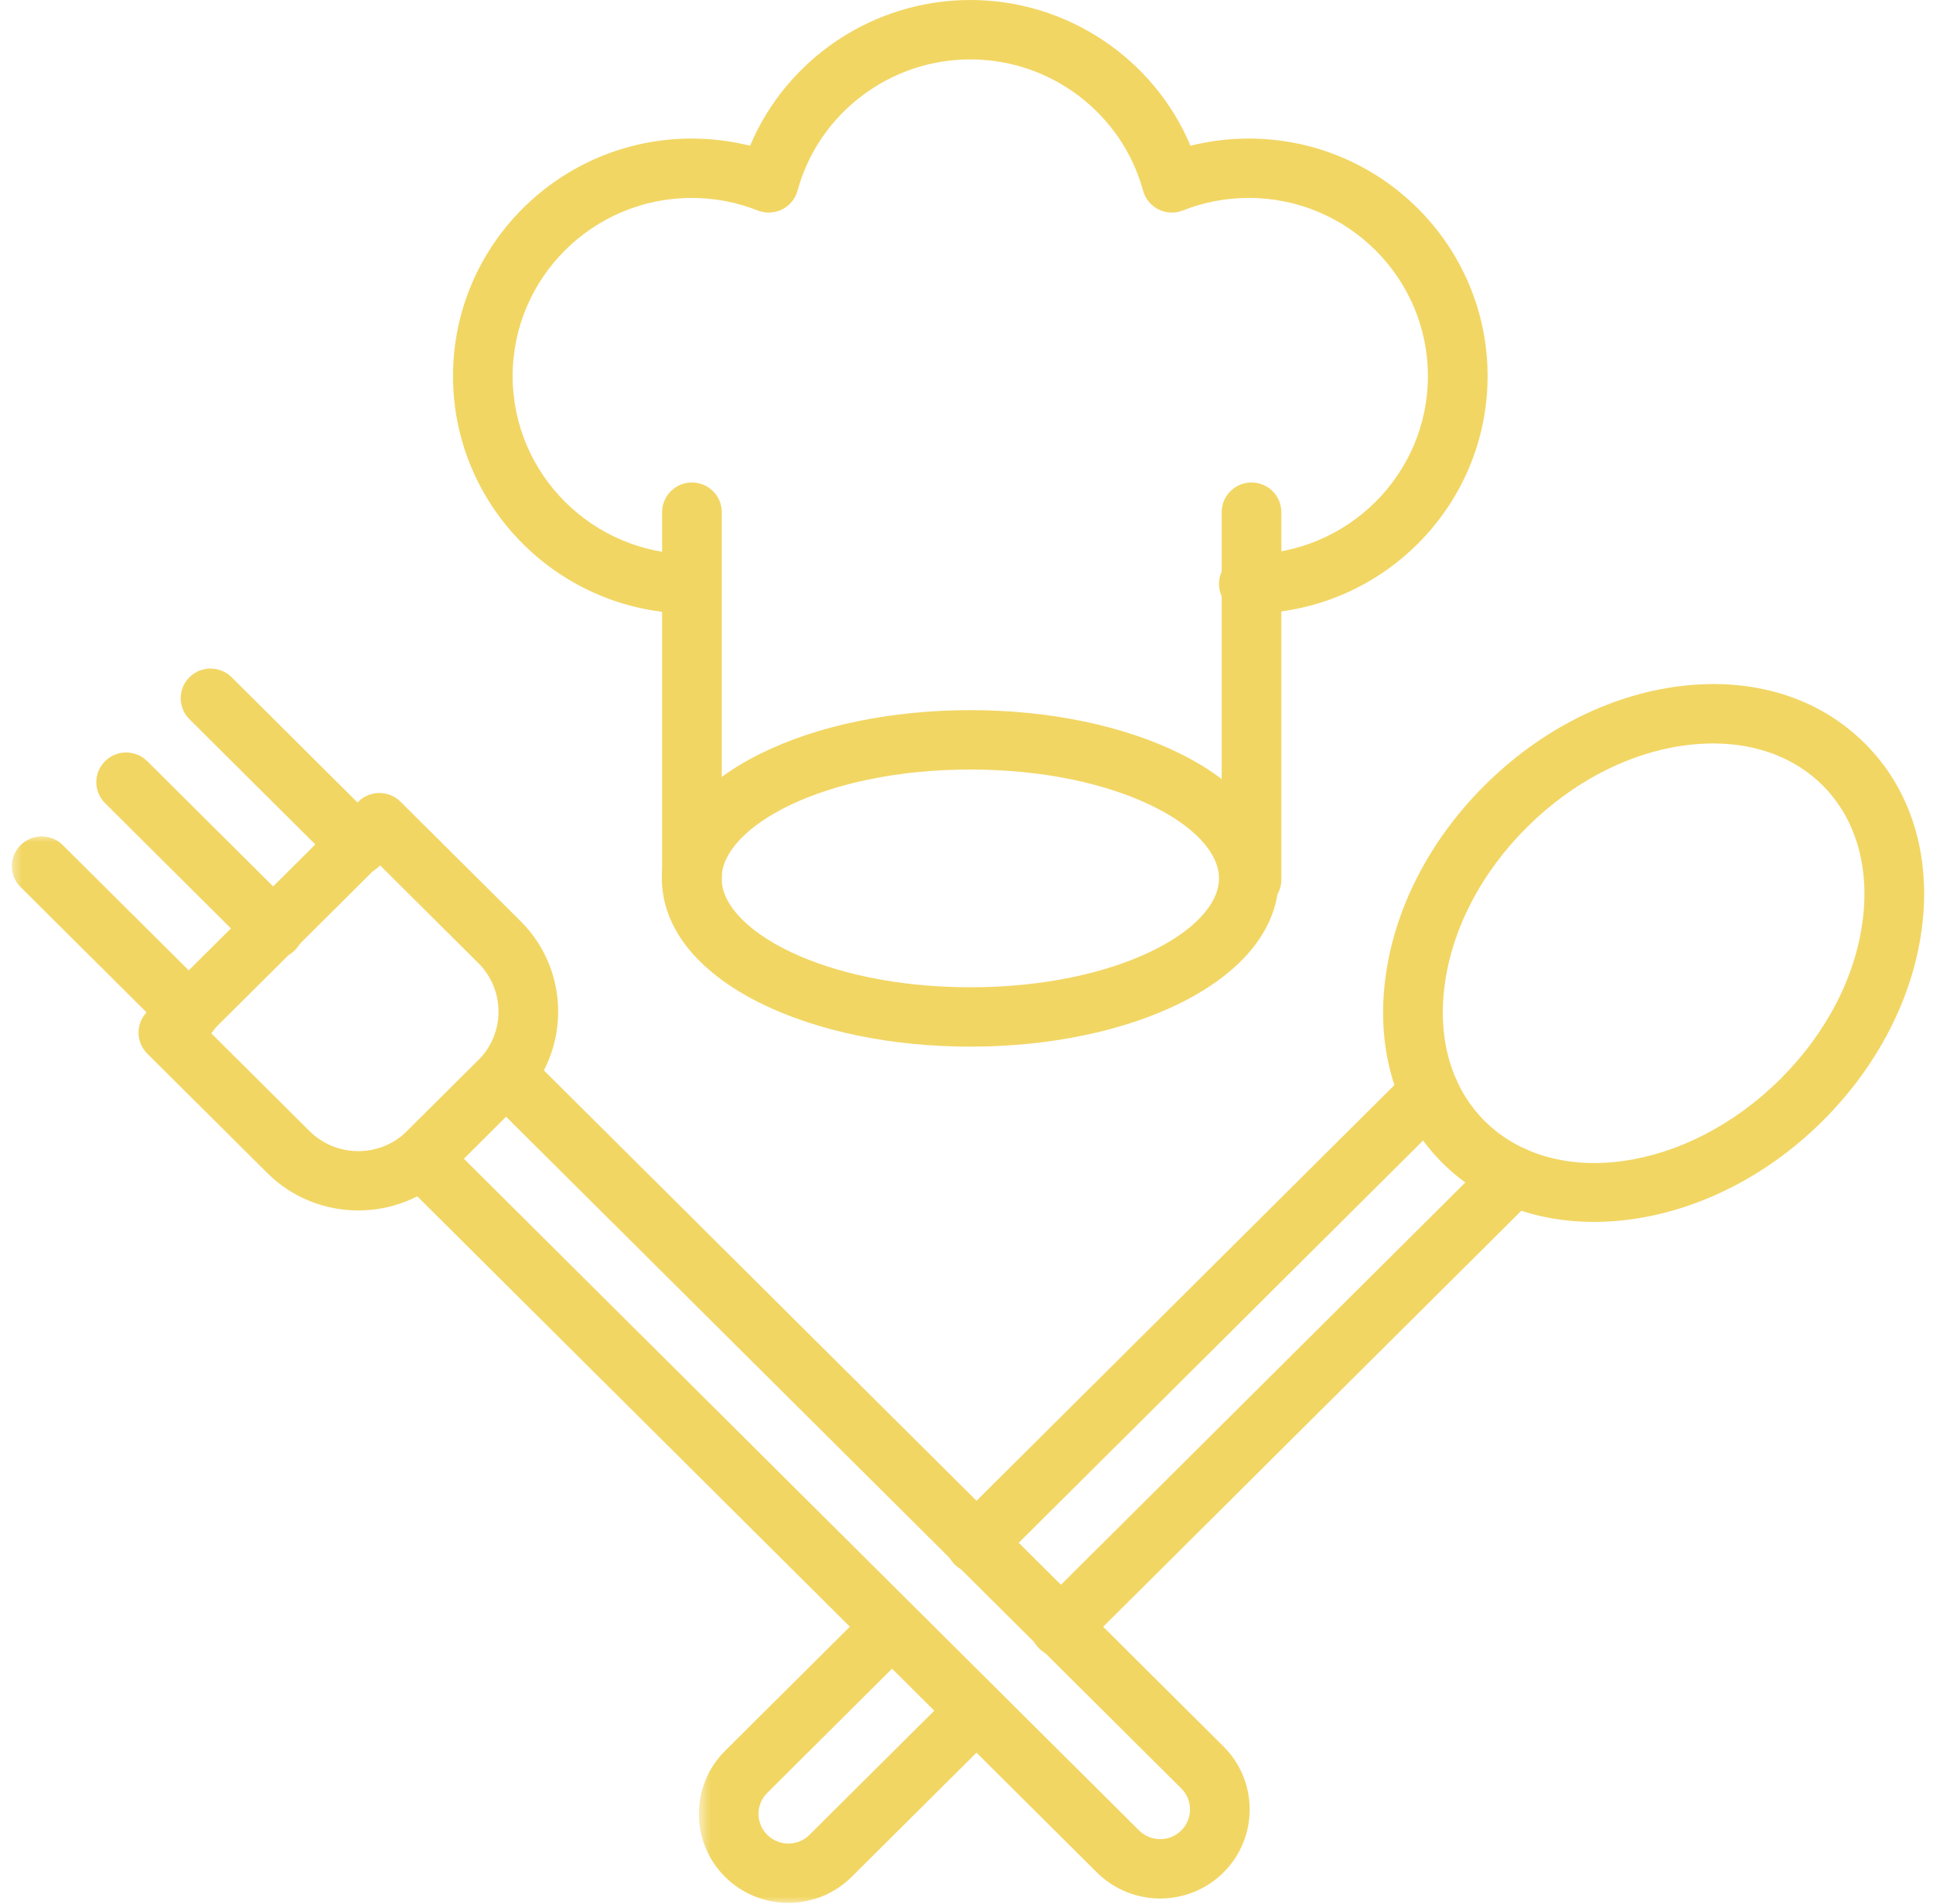
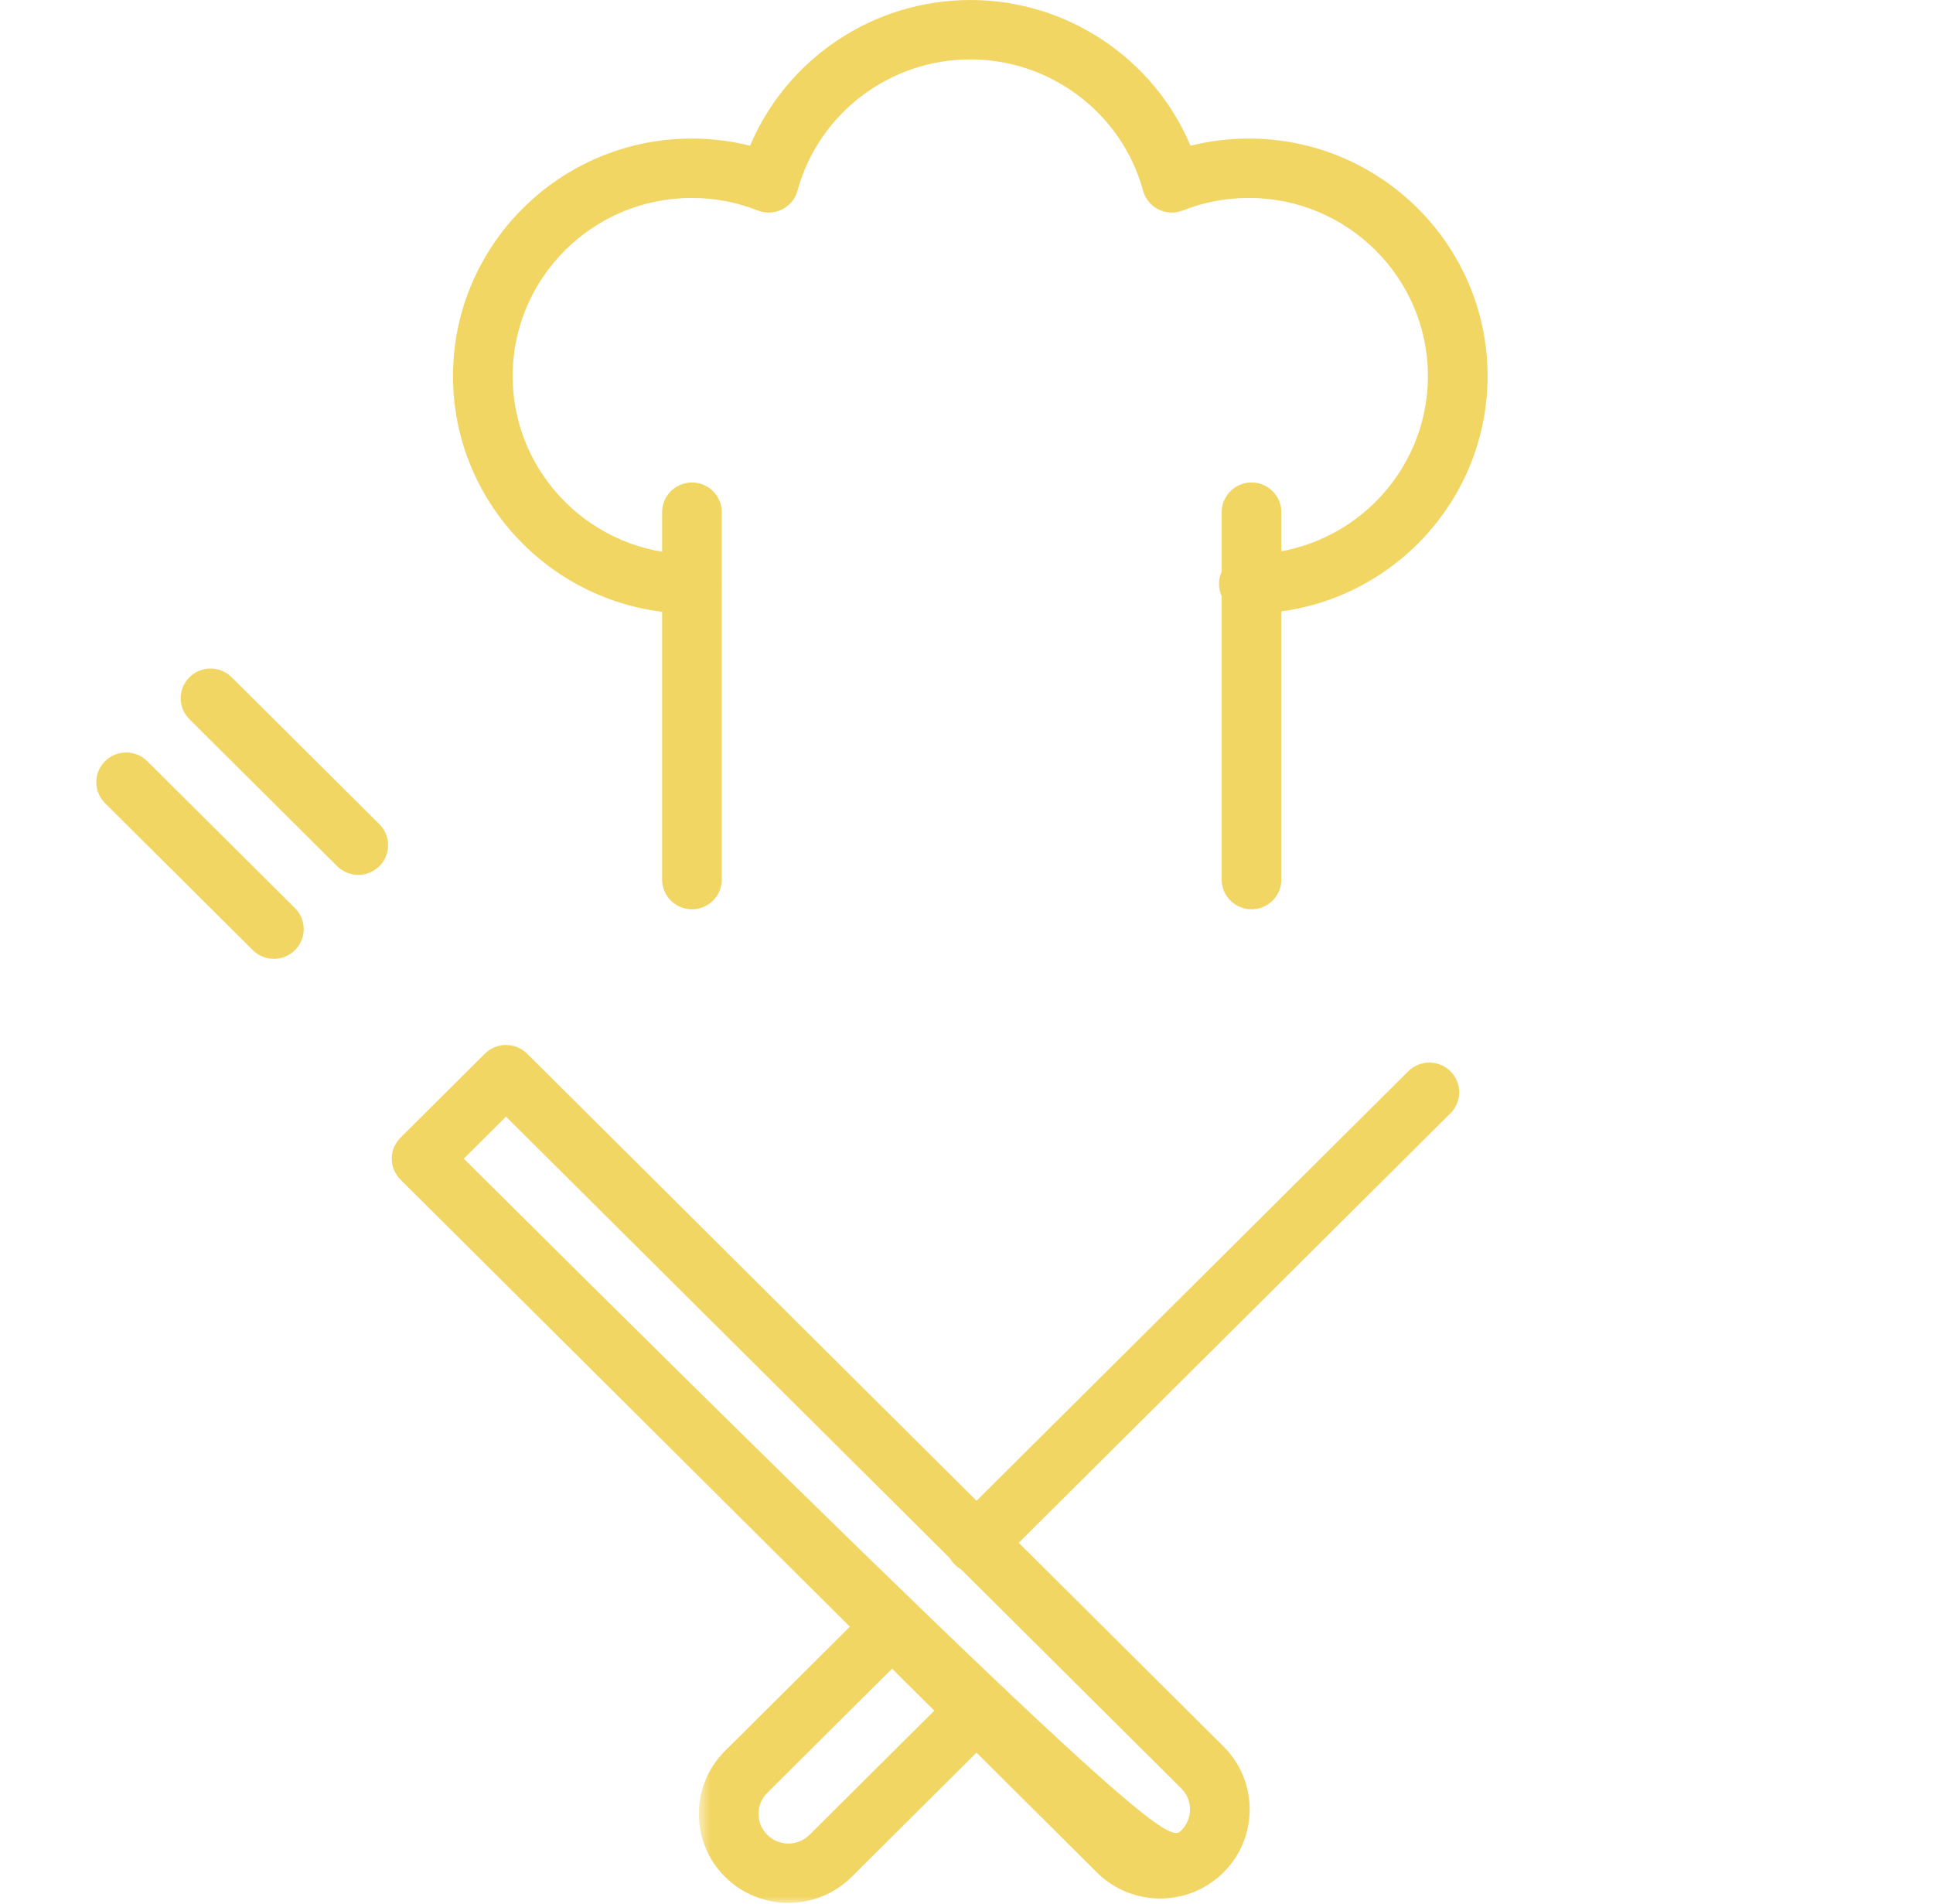
<svg xmlns="http://www.w3.org/2000/svg" width="132" height="130" viewBox="0 0 132 130" fill="none">
  <path d="M85.28 41.894C84.154 41.894 83.242 40.986 83.242 39.866C83.242 38.746 84.154 37.839 85.28 37.839C92.023 37.839 97.508 32.382 97.508 25.676C97.508 18.97 92.023 13.514 85.28 13.514C83.731 13.514 82.214 13.801 80.774 14.371C80.235 14.584 79.631 14.557 79.111 14.299C78.593 14.041 78.208 13.574 78.057 13.017C76.614 7.74 71.763 4.055 66.26 4.055C60.755 4.055 55.904 7.74 54.461 13.017C54.309 13.574 53.925 14.041 53.407 14.299C52.887 14.557 52.282 14.582 51.744 14.371C50.304 13.801 48.787 13.514 47.237 13.514C40.494 13.514 35.008 18.97 35.008 25.676C35.008 32.382 40.494 37.839 47.237 37.839C48.362 37.839 49.276 38.746 49.276 39.866C49.276 40.986 48.362 41.894 47.237 41.894C38.247 41.894 30.934 34.618 30.934 25.676C30.934 16.734 38.247 9.46 47.237 9.46C48.59 9.46 49.923 9.624 51.221 9.95C53.727 4 59.64 0 66.26 0C72.878 0 78.791 4 81.297 9.95C82.595 9.624 83.927 9.46 85.28 9.46C94.271 9.46 101.584 16.734 101.584 25.676C101.584 34.618 94.271 41.894 85.28 41.894Z" fill="#F2D664" />
  <path d="M47.251 62.081C46.125 62.081 45.213 61.173 45.213 60.053V34.969C45.213 33.849 46.125 32.941 47.251 32.941C48.376 32.941 49.289 33.849 49.289 34.969V60.053C49.289 61.173 48.376 62.081 47.251 62.081Z" fill="#F2D664" />
  <path d="M85.462 62.081C84.338 62.081 83.426 61.173 83.426 60.053V34.969C83.426 33.849 84.338 32.941 85.462 32.941C86.589 32.941 87.501 33.849 87.501 34.969V60.053C87.501 61.173 86.589 62.081 85.462 62.081Z" fill="#F2D664" />
-   <path d="M66.26 71.459C60.868 71.459 55.768 70.399 51.898 68.475C47.578 66.325 45.199 63.307 45.199 59.971C45.199 56.638 47.578 53.618 51.898 51.47C55.768 49.544 60.868 48.484 66.26 48.484C71.65 48.484 76.75 49.544 80.621 51.47C84.94 53.618 87.319 56.636 87.319 59.971C87.319 63.307 84.94 66.326 80.621 68.475C76.75 70.399 71.65 71.459 66.26 71.459ZM66.26 52.539C56.25 52.539 49.276 56.456 49.276 59.971C49.276 63.487 56.25 67.404 66.26 67.404C76.268 67.404 83.242 63.487 83.242 59.971C83.242 56.456 76.268 52.539 66.26 52.539Z" fill="#F2D664" />
-   <path d="M108.854 83.425C104.909 83.425 101.228 82.112 98.511 79.411C95.362 76.278 93.971 71.819 94.595 66.851C95.195 62.075 97.61 57.373 101.393 53.609C105.176 49.846 109.905 47.446 114.707 46.848C119.699 46.227 124.185 47.61 127.333 50.743C130.482 53.874 131.873 58.334 131.249 63.301C130.649 68.077 128.234 72.78 124.451 76.543C119.902 81.068 114.14 83.425 108.854 83.425ZM116.991 50.759C116.412 50.759 115.818 50.795 115.213 50.87C111.305 51.356 107.421 53.348 104.276 56.476C101.13 59.605 99.128 63.469 98.64 67.355C98.175 71.052 99.153 74.315 101.393 76.543C106.161 81.286 115.213 80 121.568 73.677C124.714 70.549 126.716 66.685 127.204 62.798C127.669 59.101 126.691 55.838 124.451 53.609C122.575 51.744 119.97 50.759 116.991 50.759Z" fill="#F2D664" />
  <mask id="mask0_4343_376" style="mask-type:luminance" maskUnits="userSpaceOnUse" x="47" y="108" width="23" height="22">
    <path d="M47.684 108.746H69.054V129.997H47.684V108.746Z" fill="white" />
  </mask>
  <g mask="url(#mask0_4343_376)">
    <path d="M53.836 129.918C52.27 129.918 50.704 129.325 49.512 128.14C47.129 125.769 47.129 121.91 49.512 119.538L59.432 109.672C60.229 108.88 61.519 108.88 62.314 109.672C63.11 110.464 63.11 111.746 62.314 112.538L52.394 122.406C51.599 123.196 51.599 124.482 52.394 125.272C53.19 126.064 54.483 126.064 55.277 125.272L65.197 115.406C65.994 114.614 67.284 114.614 68.079 115.406C68.874 116.196 68.874 117.481 68.079 118.272L58.159 128.14C56.967 129.325 55.401 129.918 53.836 129.918Z" fill="#F2D664" />
  </g>
  <path d="M66.635 107.408C66.114 107.408 65.593 107.21 65.194 106.815C64.399 106.023 64.399 104.739 65.194 103.947L96.167 73.141C96.964 72.349 98.254 72.349 99.049 73.141C99.845 73.933 99.845 75.215 99.049 76.007L68.077 106.815C67.678 107.21 67.157 107.408 66.635 107.408Z" fill="#F2D664" />
-   <path d="M72.401 113.141C71.88 113.141 71.358 112.943 70.96 112.548C70.164 111.756 70.164 110.472 70.96 109.68L101.932 78.874C102.729 78.084 104.019 78.084 104.815 78.874C105.61 79.666 105.61 80.95 104.815 81.742L73.842 112.548C73.444 112.943 72.922 113.141 72.401 113.141Z" fill="#F2D664" />
-   <path d="M24.466 82.643C22.217 82.643 19.966 81.792 18.253 80.087L10.056 71.935C9.675 71.554 9.459 71.04 9.459 70.502C9.459 69.964 9.675 69.448 10.056 69.069L24.468 54.734C25.263 53.943 26.553 53.943 27.349 54.734L35.546 62.886C38.973 66.295 38.973 71.841 35.546 75.25L30.682 80.087C28.968 81.792 26.717 82.643 24.466 82.643ZM14.38 70.502L21.135 77.221C22.973 79.049 25.963 79.049 27.801 77.221L32.663 72.384C34.501 70.555 34.501 67.581 32.663 65.754L25.909 59.035L14.38 70.502Z" fill="#F2D664" />
  <path d="M24.466 59.731C23.945 59.731 23.422 59.533 23.025 59.138L12.936 49.105C12.141 48.313 12.141 47.029 12.936 46.238C13.732 45.447 15.023 45.447 15.819 46.238L25.906 56.272C26.703 57.062 26.703 58.346 25.906 59.138C25.509 59.533 24.987 59.731 24.466 59.731Z" fill="#F2D664" />
  <path d="M18.702 65.463C18.181 65.463 17.658 65.265 17.261 64.869L7.173 54.835C6.377 54.043 6.377 52.761 7.173 51.969C7.97 51.177 9.26 51.177 10.055 51.969L20.144 62.002C20.939 62.794 20.939 64.077 20.144 64.869C19.745 65.265 19.224 65.463 18.702 65.463Z" fill="#F2D664" />
  <mask id="mask1_4343_376" style="mask-type:luminance" maskUnits="userSpaceOnUse" x="0" y="56" width="16" height="16">
-     <path d="M0.604 56.961H15.022V71.412H0.604V56.961Z" fill="white" />
-   </mask>
+     </mask>
  <g mask="url(#mask1_4343_376)">
    <path d="M12.936 71.193C12.415 71.193 11.894 70.994 11.495 70.599L1.408 60.566C0.611 59.774 0.611 58.49 1.408 57.699C2.204 56.907 3.494 56.907 4.289 57.699L14.378 67.733C15.173 68.525 15.173 69.807 14.378 70.599C13.979 70.994 13.458 71.193 12.936 71.193Z" fill="#F2D664" />
  </g>
-   <path d="M79.227 129.618C77.662 129.618 76.096 129.025 74.904 127.839L27.347 80.538C26.966 80.157 26.75 79.643 26.75 79.105C26.75 78.567 26.966 78.051 27.347 77.672L33.112 71.938C33.907 71.146 35.199 71.146 35.994 71.938L83.551 119.239C85.934 121.61 85.934 125.467 83.551 127.839C82.359 129.025 80.793 129.618 79.227 129.618ZM31.671 79.105L77.786 124.972C78.581 125.762 79.873 125.762 80.668 124.972C81.462 124.181 81.462 122.896 80.668 122.105L34.553 76.237L31.671 79.105Z" fill="#F2D664" />
+   <path d="M79.227 129.618C77.662 129.618 76.096 129.025 74.904 127.839L27.347 80.538C26.966 80.157 26.75 79.643 26.75 79.105C26.75 78.567 26.966 78.051 27.347 77.672L33.112 71.938C33.907 71.146 35.199 71.146 35.994 71.938L83.551 119.239C85.934 121.61 85.934 125.467 83.551 127.839C82.359 129.025 80.793 129.618 79.227 129.618ZM31.671 79.105C78.581 125.762 79.873 125.762 80.668 124.972C81.462 124.181 81.462 122.896 80.668 122.105L34.553 76.237L31.671 79.105Z" fill="#F2D664" />
</svg>